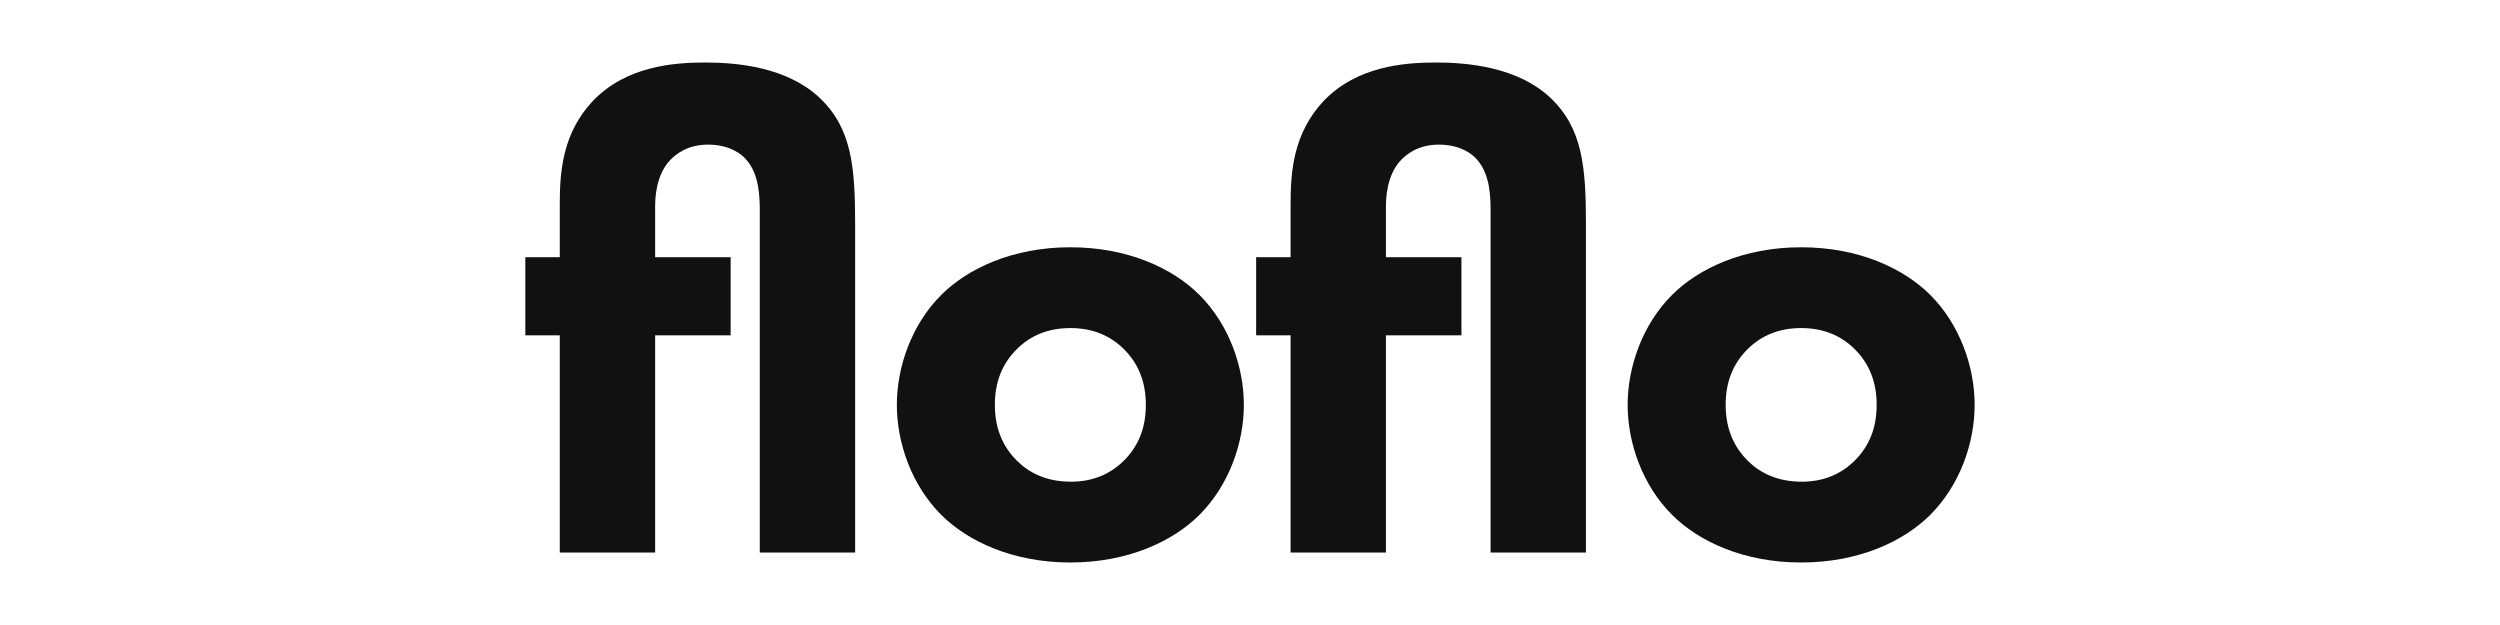
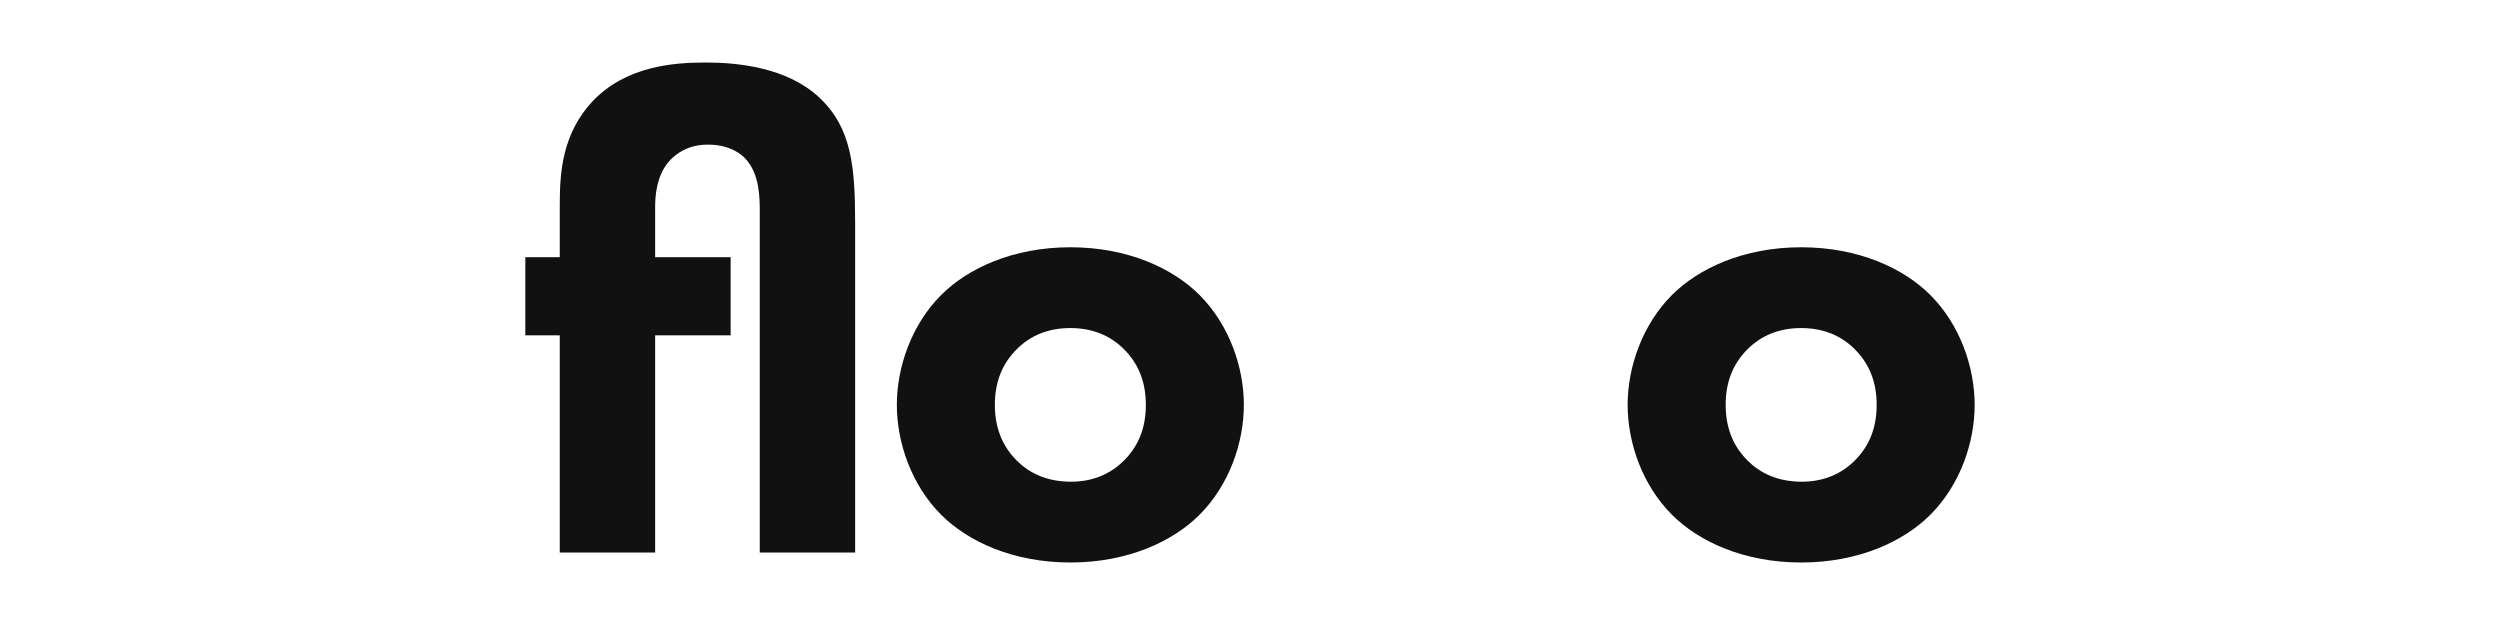
<svg xmlns="http://www.w3.org/2000/svg" width="160" height="40" viewBox="0 0 160 40" fill="none">
  <path d="M126.378 25.913C126.378 28.328 125.446 31.041 123.539 32.948C121.843 34.644 118.961 36 115.274 36C111.586 36 108.704 34.644 107.009 32.948C105.102 31.041 104.169 28.328 104.169 25.913C104.169 23.497 105.102 20.784 107.009 18.877C108.704 17.181 111.586 15.825 115.274 15.825C118.961 15.825 121.843 17.181 123.539 18.877C125.446 20.784 126.378 23.497 126.378 25.913ZM115.274 20.996C113.875 20.996 112.731 21.462 111.841 22.352C110.951 23.242 110.442 24.387 110.442 25.913C110.442 27.65 111.12 28.752 111.841 29.473C112.604 30.236 113.706 30.829 115.316 30.829C116.673 30.829 117.817 30.363 118.707 29.473C119.597 28.583 120.106 27.439 120.106 25.913C120.106 24.387 119.597 23.242 118.707 22.352C117.817 21.462 116.673 20.996 115.274 20.996Z" fill="#111112" />
-   <path d="M93.532 21.462H88.7V35.364H82.597V21.462H80.393V16.461H82.597V13.07C82.597 10.993 82.767 8.535 84.716 6.458C86.835 4.254 89.802 4 91.922 4C93.956 4 97.135 4.297 99.212 6.246C101.288 8.196 101.5 10.697 101.5 14.342V35.364H95.397V13.579C95.397 12.689 95.397 11.163 94.507 10.188C94.253 9.891 93.49 9.256 92.091 9.256C90.777 9.256 90.057 9.849 89.675 10.23C88.743 11.205 88.7 12.689 88.7 13.24V16.461H93.532V21.462Z" fill="#111112" />
  <path d="M79.607 25.913C79.607 28.328 78.674 31.041 76.767 32.948C75.072 34.644 72.19 36 68.502 36C64.815 36 61.933 34.644 60.237 32.948C58.33 31.041 57.398 28.328 57.398 25.913C57.398 23.497 58.33 20.784 60.237 18.877C61.933 17.181 64.815 15.825 68.502 15.825C72.19 15.825 75.072 17.181 76.767 18.877C78.674 20.784 79.607 23.497 79.607 25.913ZM68.502 20.996C67.104 20.996 65.959 21.462 65.069 22.352C64.179 23.242 63.671 24.387 63.671 25.913C63.671 27.65 64.349 28.752 65.069 29.473C65.832 30.236 66.934 30.829 68.545 30.829C69.901 30.829 71.045 30.363 71.936 29.473C72.826 28.583 73.334 27.439 73.334 25.913C73.334 24.387 72.826 23.242 71.936 22.352C71.045 21.462 69.901 20.996 68.502 20.996Z" fill="#111112" />
  <path d="M46.761 21.462H41.929V35.364H35.825V21.462H33.621V16.461H35.825V13.07C35.825 10.993 35.995 8.535 37.945 6.458C40.064 4.254 43.031 4 45.15 4C47.184 4 50.363 4.297 52.44 6.246C54.517 8.196 54.729 10.697 54.729 14.342V35.364H48.625V13.579C48.625 12.689 48.625 11.163 47.735 10.188C47.481 9.891 46.718 9.256 45.319 9.256C44.006 9.256 43.285 9.849 42.904 10.23C41.971 11.205 41.929 12.689 41.929 13.24V16.461H46.761V21.462Z" fill="#111112" />
</svg>